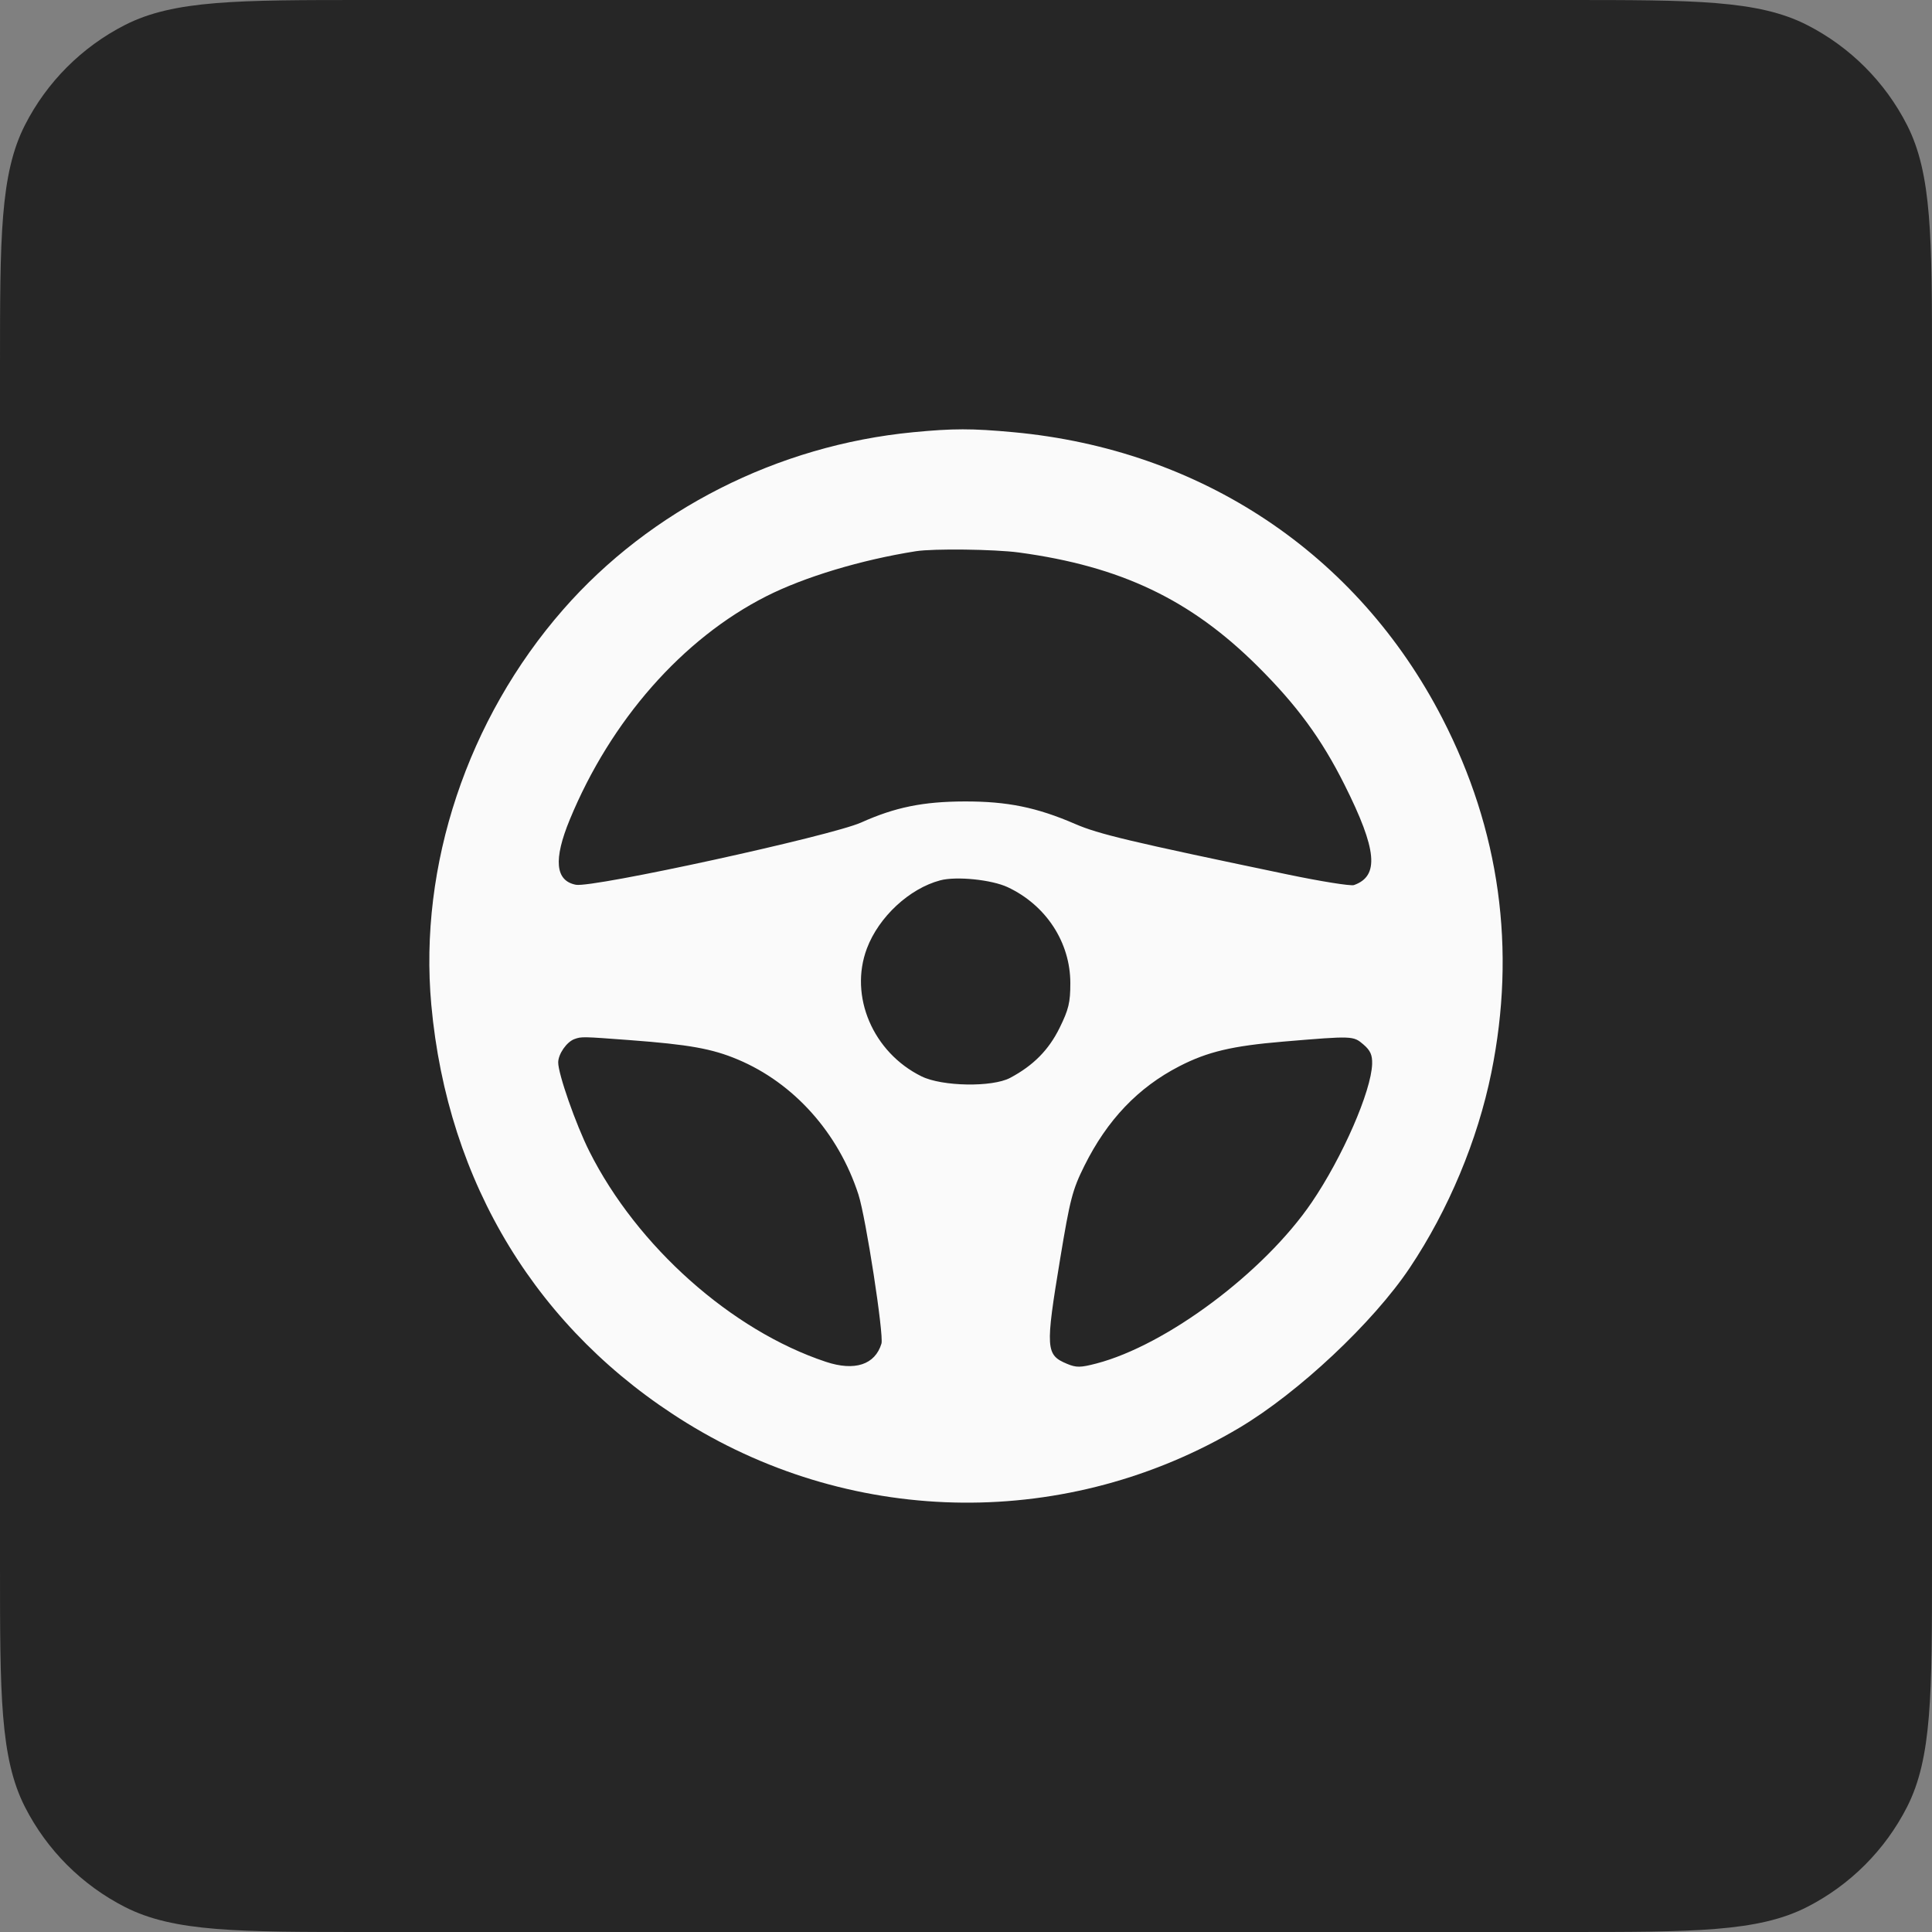
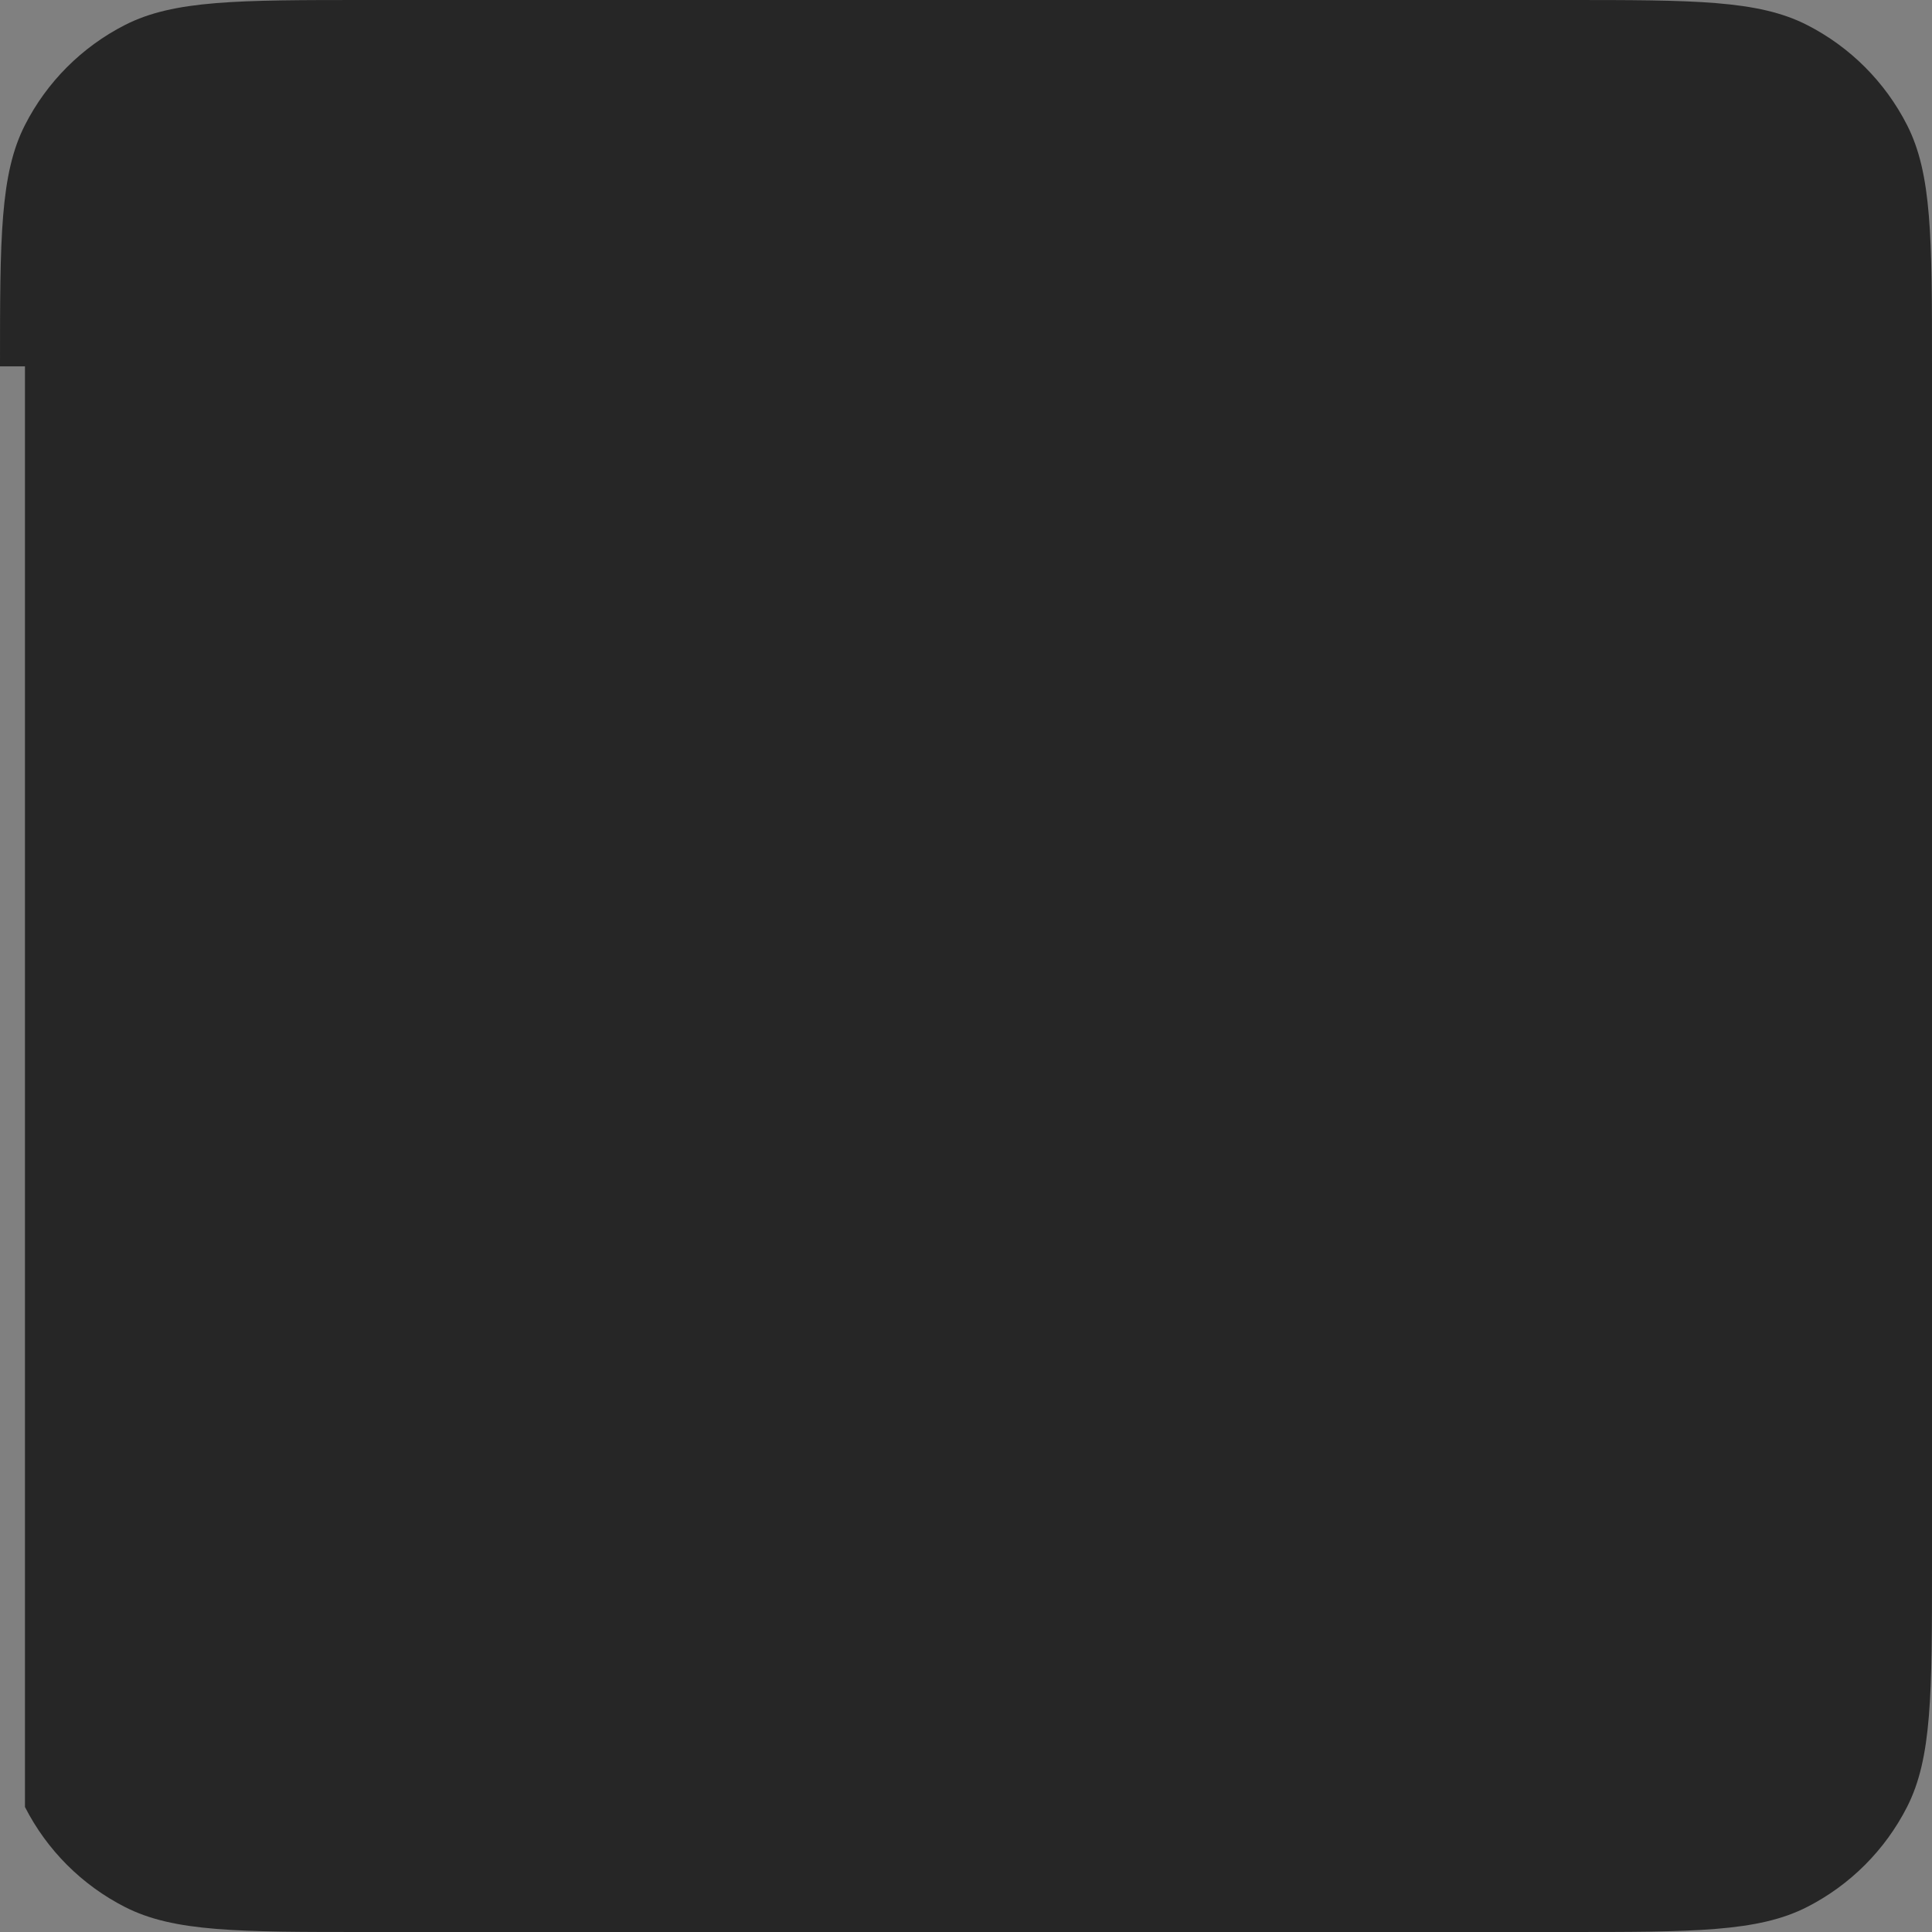
<svg xmlns="http://www.w3.org/2000/svg" version="1.1" width="1080" height="1080">
  <rect width="100%" height="100%" fill="#808080" stroke="none" />
  <svg width="1080" height="1080" viewBox="0 0 1080 1080" fill="none">
-     <path d="M0 204.8C0 133.113 0 97.27 13.951 69.889C26.223 45.804 45.804 26.223 69.889 13.951C97.27 0 133.113 0 204.8 0H875.2C946.887 0 982.73 0 1010.11 13.951C1034.2 26.223 1053.78 45.804 1066.05 69.889C1080 97.27 1080 133.113 1080 204.8V875.2C1080 946.887 1080 982.73 1066.05 1010.11C1053.78 1034.2 1034.2 1053.78 1010.11 1066.05C982.73 1080 946.887 1080 875.2 1080H204.8C133.113 1080 97.27 1080 69.889 1066.05C45.804 1053.78 26.223 1034.2 13.951 1010.11C0 982.73 0 946.887 0 875.2V204.8Z" fill="#262626" />
-     <path fill-rule="evenodd" clip-rule="evenodd" d="M510.408 241.623C434.715 248.926 363.558 284.995 314.775 340.789C261.348 401.897 234.017 483.85 241.104 561.702C250.193 661.552 300.619 744.11 383.878 795.454C478.624 853.883 597.38 854.901 692.856 798.107C725.893 778.454 767.62 739.278 788.054 708.731C809.702 676.371 826.014 637.346 833.673 599.591C847.666 530.628 838.42 463.887 806.224 401.448C758.842 309.559 671.472 251.301 566.51 241.605C543.286 239.46 532.798 239.464 510.408 241.623ZM511.972 308.136C481.345 312.978 449.673 322.518 428.347 333.323C381.561 357.028 341.381 402.693 318.515 458.152C309.285 480.536 310.401 492.385 321.947 494.592C331.368 496.393 464.76 467.274 481.425 459.777C500.355 451.264 516.033 448.074 539.241 448.015C563.103 447.955 579.539 451.306 601.05 460.615C614.149 466.285 631.401 470.386 719.616 488.798C738.333 492.707 755.104 495.386 756.884 494.754C771.169 489.68 769.786 474.972 751.612 438.714C738.701 412.955 725.006 394.279 702.962 372.363C665.511 335.13 626.498 316.554 569.56 308.846C556.049 307.018 521.721 306.594 511.972 308.136ZM525.606 492.114C508.332 496.699 491.273 512.528 484.621 530.147C474.544 556.832 487.981 588.321 515.153 601.702C526.677 607.375 554.717 607.844 564.692 602.529C577.67 595.614 586.238 586.948 592.324 574.587C597.389 564.298 598.324 560.41 598.324 549.601C598.324 526.802 584.776 506.033 563.327 495.951C554.364 491.74 534.594 489.727 525.606 492.114ZM321.089 580.866C316.793 582.416 312.085 589.184 312.039 593.869C311.979 600.255 321.874 628.531 329.444 643.602C356.146 696.77 408.961 743.77 461.666 761.265C477.798 766.618 489.144 762.908 492.734 751.105C494.171 746.379 484.01 680.541 479.873 667.76C468.72 633.319 443.79 605.426 412.382 592.247C397.993 586.208 385.262 583.925 352.085 581.433C325.457 579.431 325.083 579.424 321.089 580.866ZM717.398 582.26C688.844 584.654 675.017 587.928 659.319 596.008C636.213 607.902 618.972 625.973 606.166 651.715C599.522 665.073 598.158 670.303 592.663 703.523C584.309 754.015 584.529 757.4 596.469 762.388C601.656 764.555 603.956 764.531 612.843 762.215C652.067 751.999 706.627 711.207 733.2 672.226C750.437 646.938 766.601 609.904 767.031 594.71C767.173 589.744 766.039 587.204 762.203 583.907C756.502 579.004 756.295 578.997 717.398 582.26Z" fill="#FAFAFA" />
+     <path d="M0 204.8C0 133.113 0 97.27 13.951 69.889C26.223 45.804 45.804 26.223 69.889 13.951C97.27 0 133.113 0 204.8 0H875.2C946.887 0 982.73 0 1010.11 13.951C1034.2 26.223 1053.78 45.804 1066.05 69.889C1080 97.27 1080 133.113 1080 204.8V875.2C1080 946.887 1080 982.73 1066.05 1010.11C1053.78 1034.2 1034.2 1053.78 1010.11 1066.05C982.73 1080 946.887 1080 875.2 1080H204.8C133.113 1080 97.27 1080 69.889 1066.05C45.804 1053.78 26.223 1034.2 13.951 1010.11V204.8Z" fill="#262626" />
  </svg>
  <style>@media (prefers-color-scheme: light) { :root { filter: none; } }
@media (prefers-color-scheme: dark) { :root { filter: none; } }
</style>
</svg>